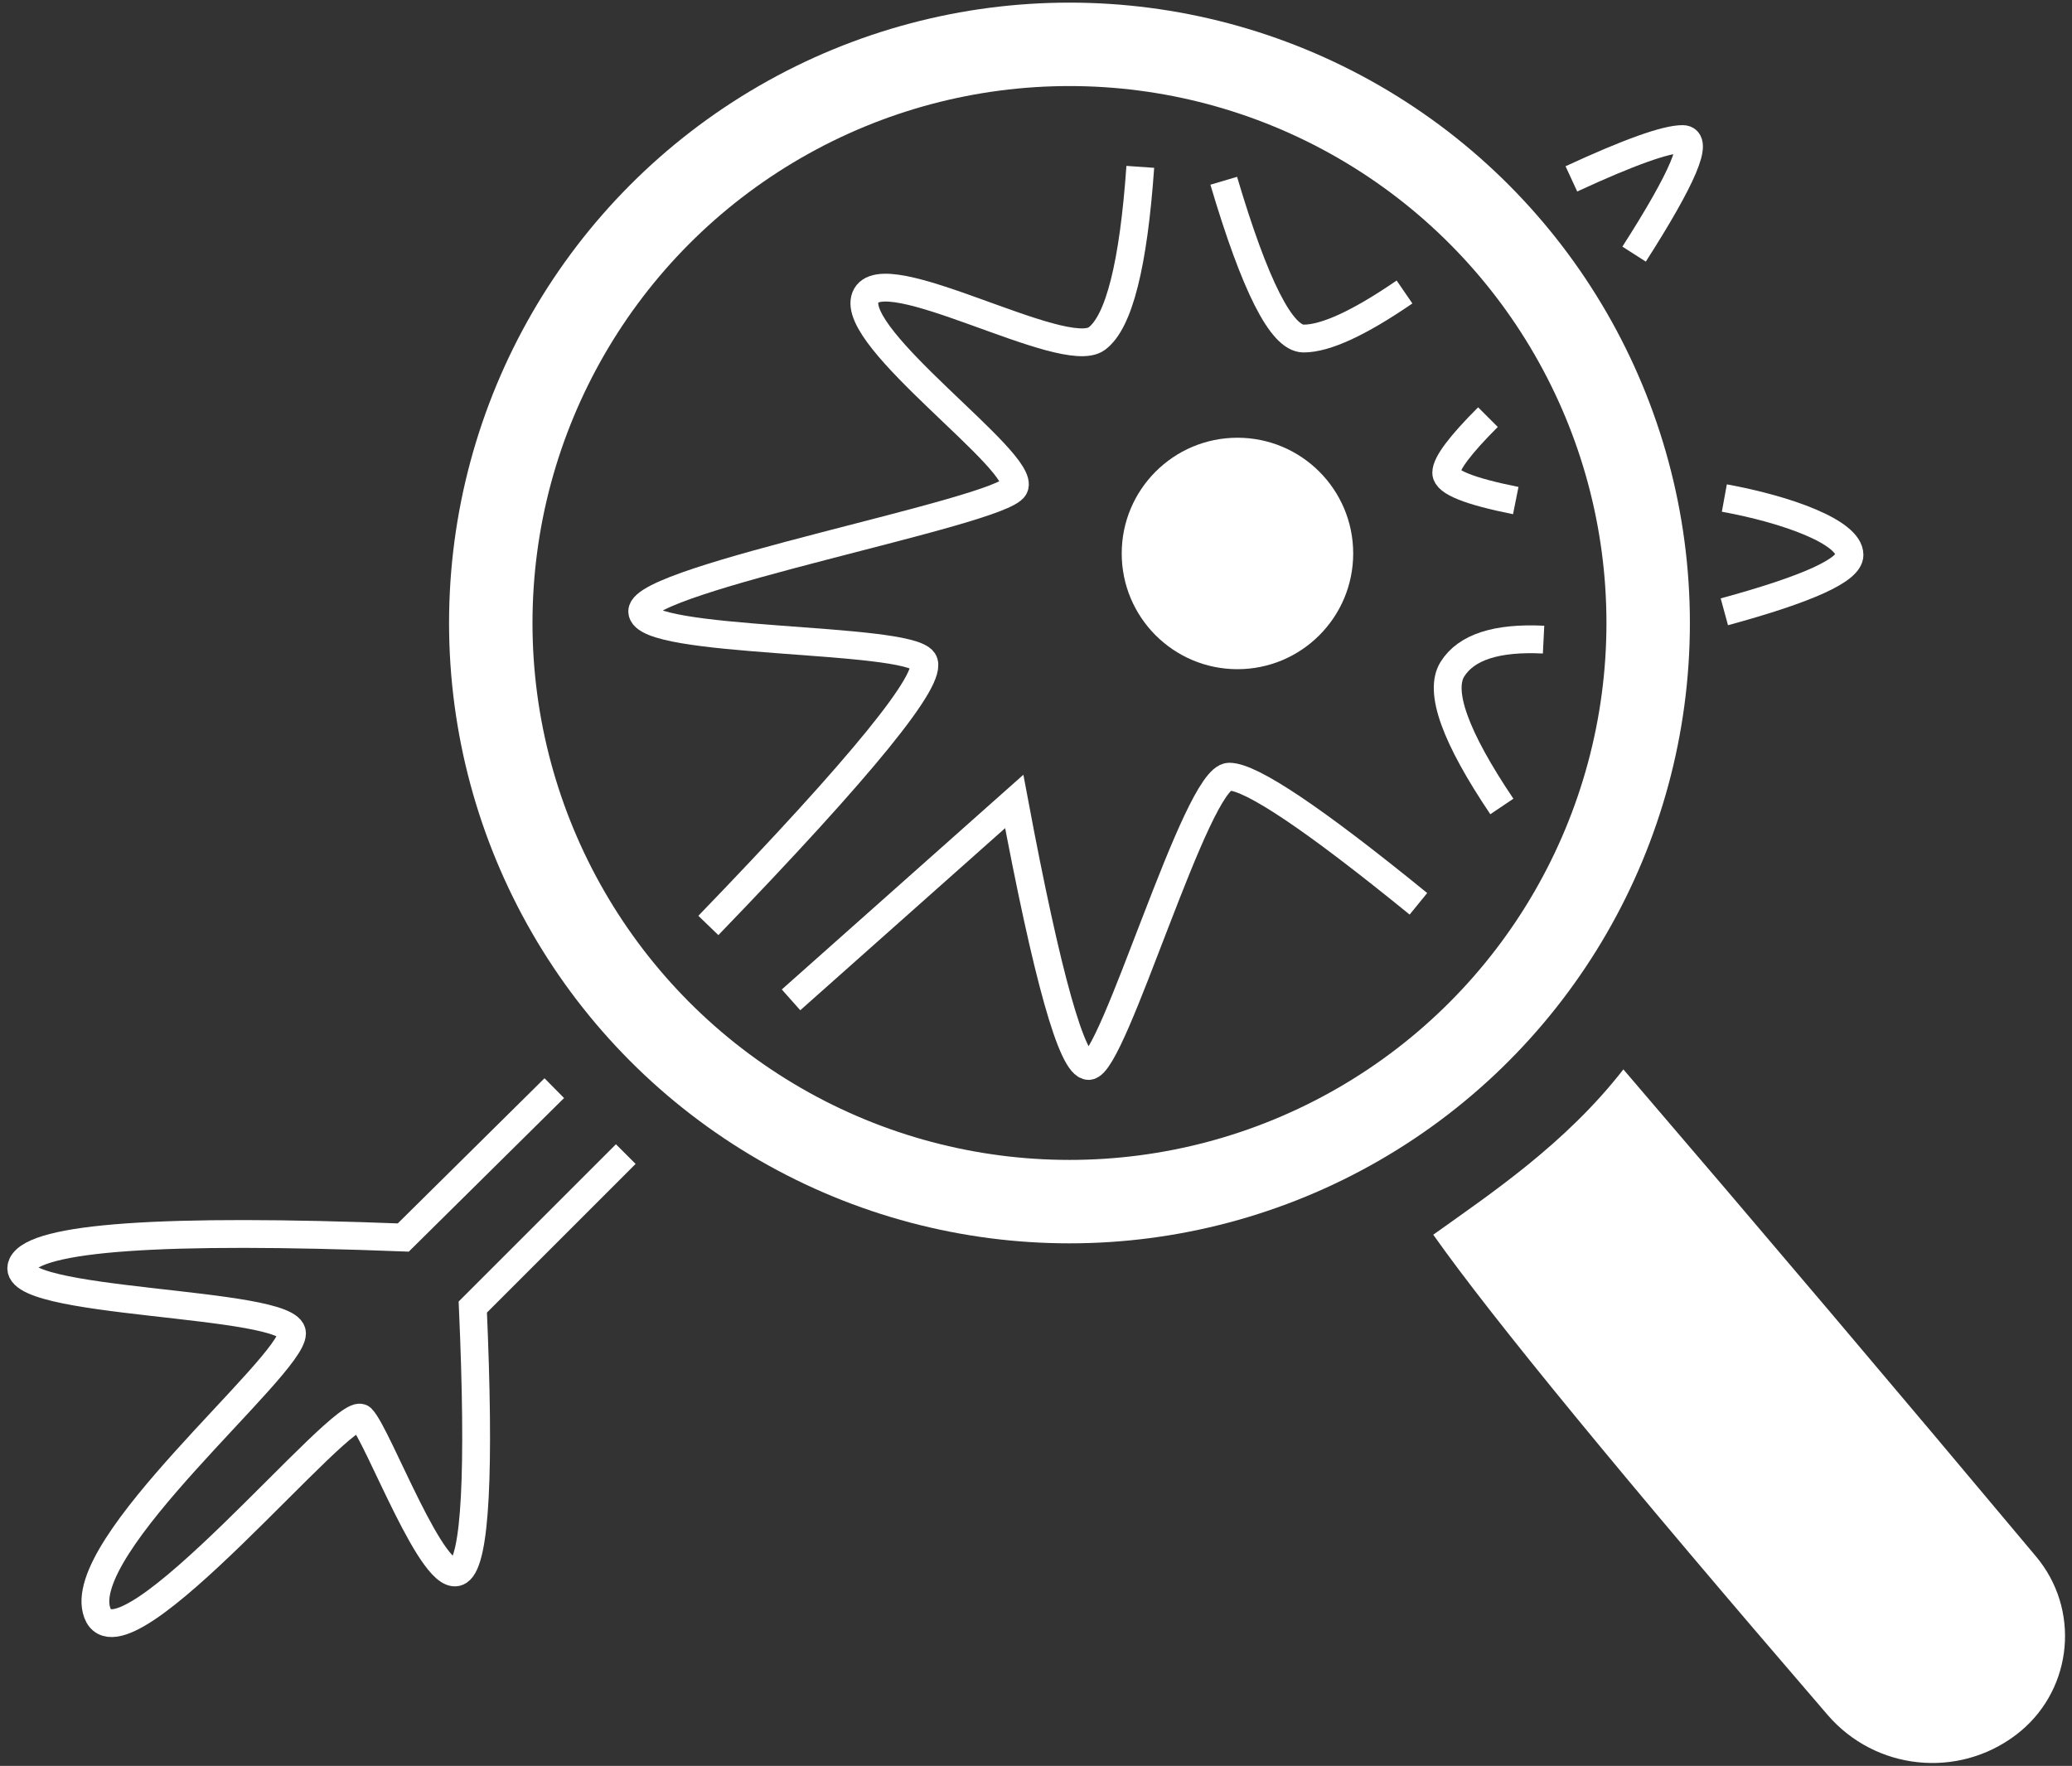
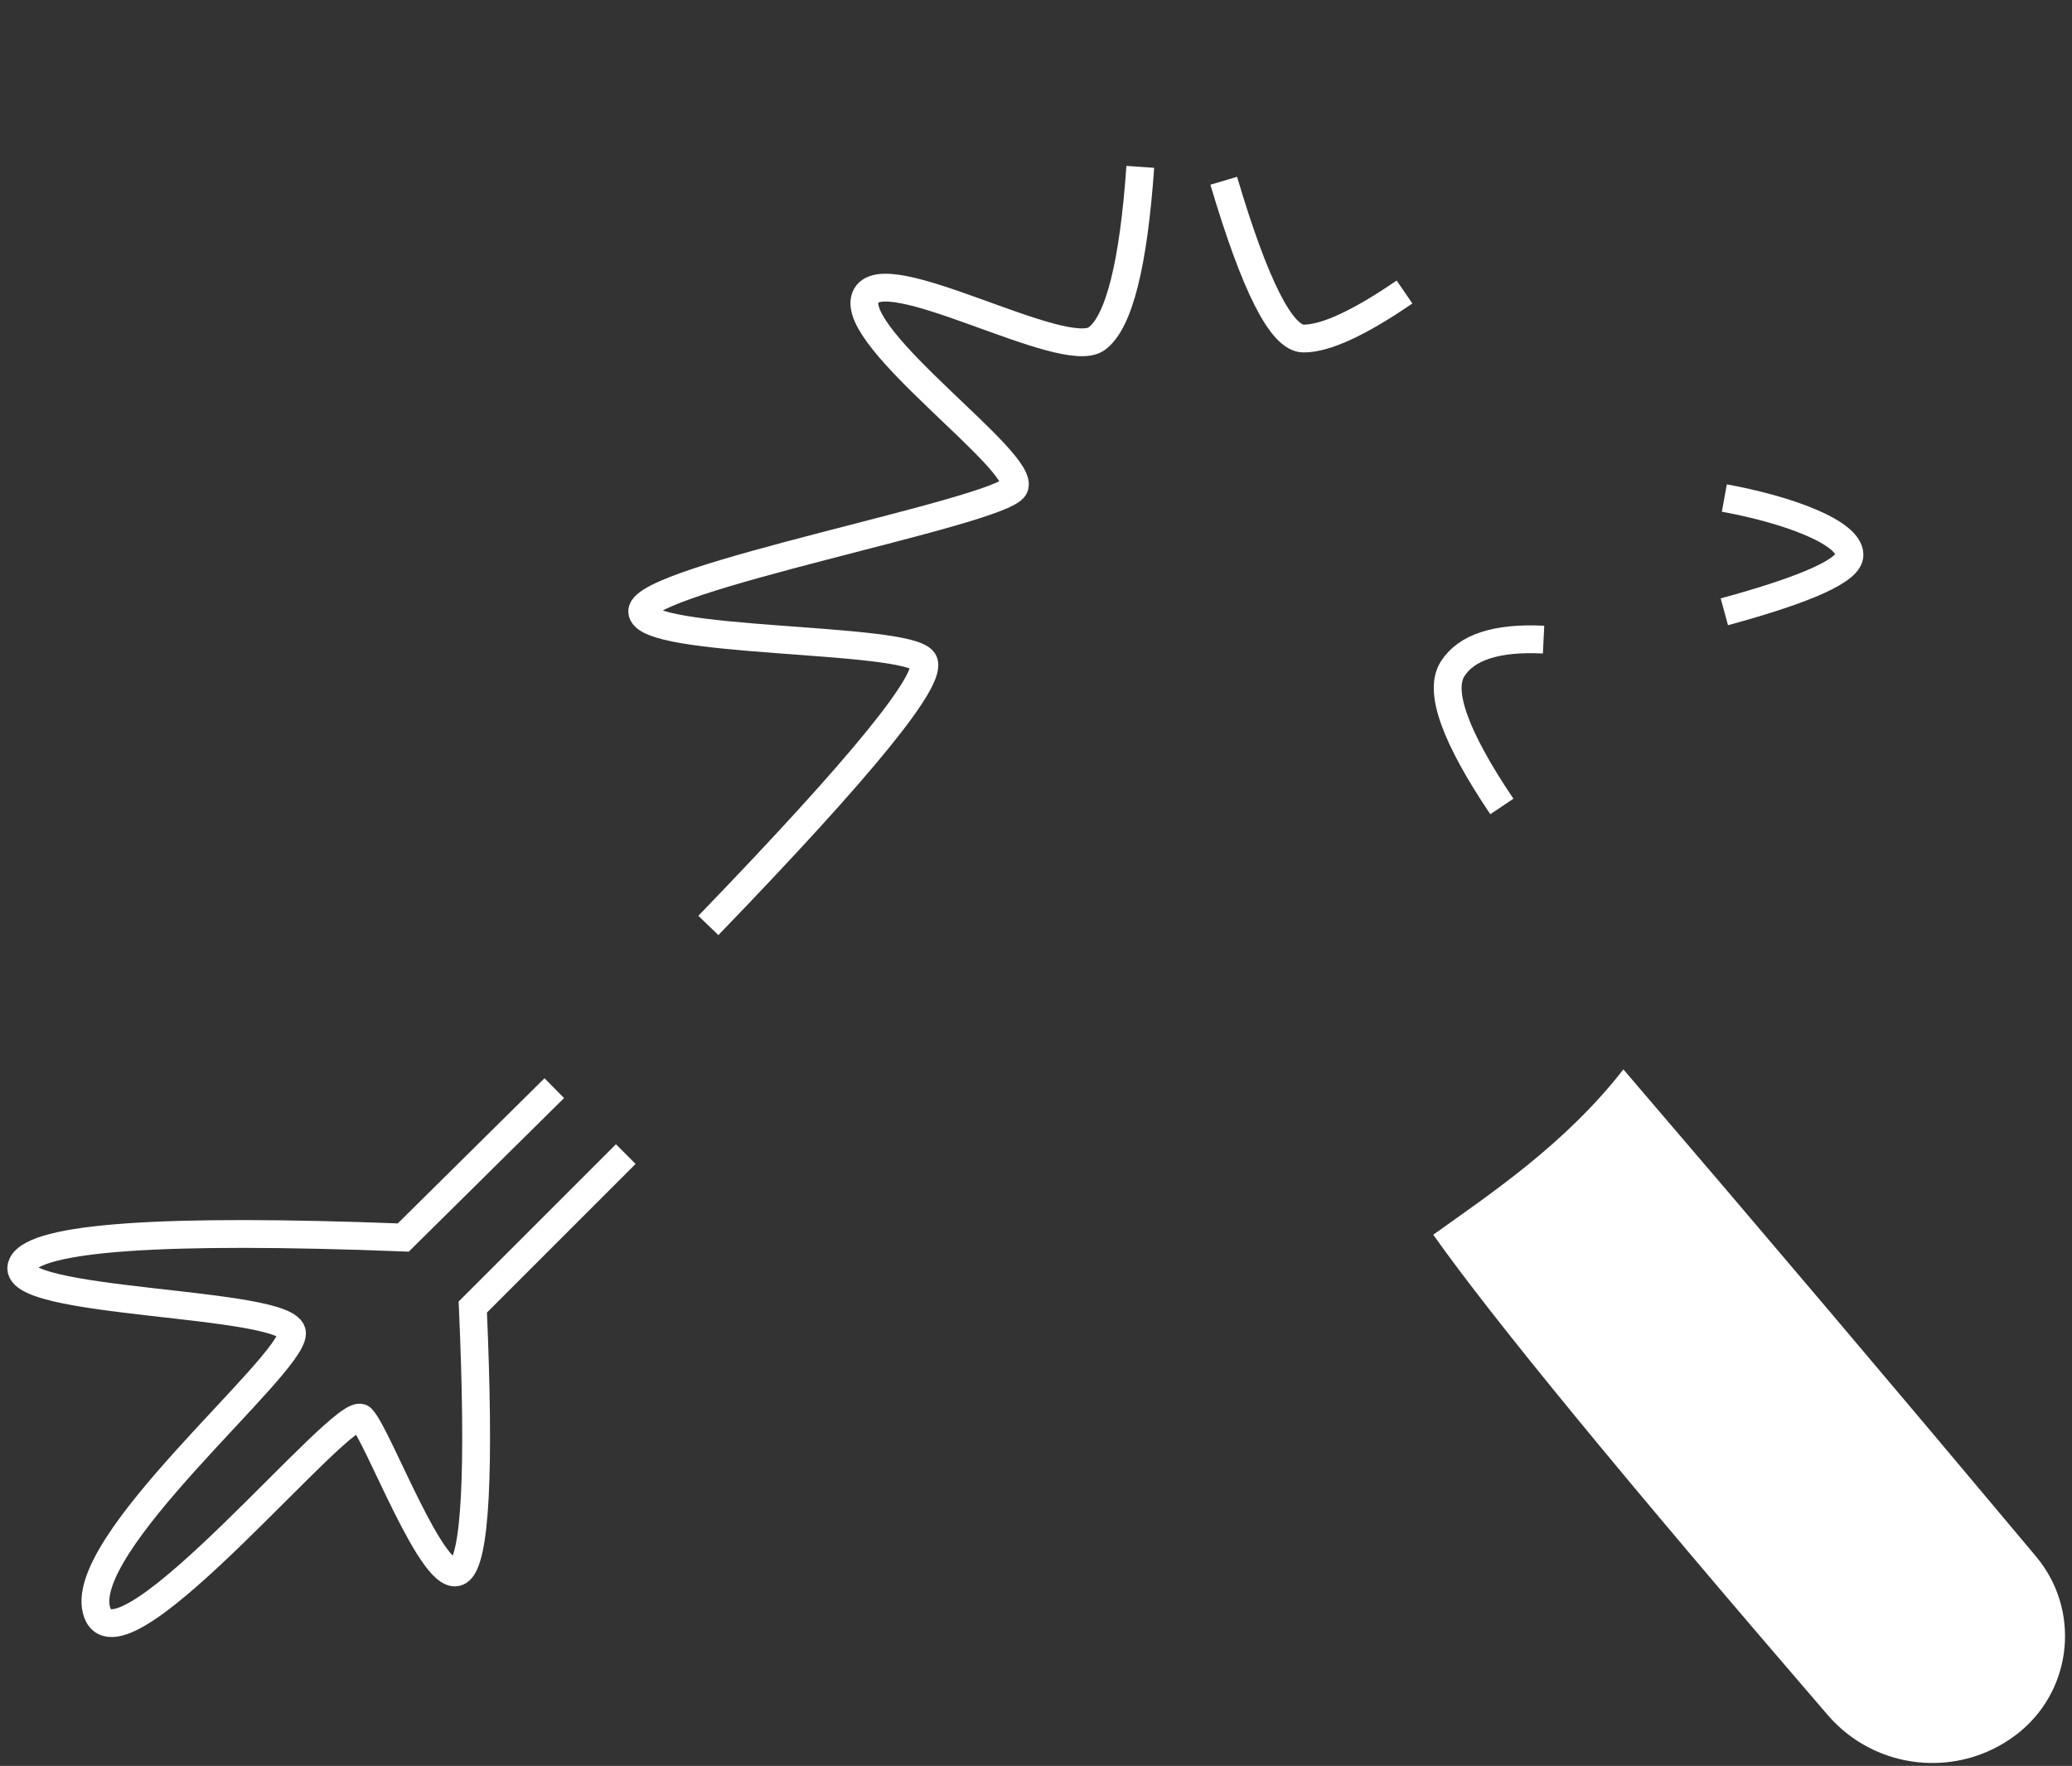
<svg xmlns="http://www.w3.org/2000/svg" width="149px" height="127px" viewBox="0 0 149 127" version="1.1">
  <rect x="0" y="0" width="149" height="127" fill="#333333" stroke="none" />
  <title>icon-neurodevelopmental</title>
  <desc>Created with Sketch.</desc>
  <defs />
  <g id="Screens" stroke="none" stroke-width="1" fill="none" fill-rule="evenodd">
    <g id="Home" transform="translate(-1467, -1274)">
      <g id="teaser" transform="translate(259, 887)">
        <g id="icon-neurodevelopmental" transform="translate(1209, 390)">
          <g id="Lupe" transform="translate(34.292, 0.189)">
-             <circle id="stroke" stroke="#FFFFFF" stroke-width="6" cx="41.615" cy="41.615" r="41.615" />
            <path d="M67.774,85.609 C71.974,91.559 81.428,103.072 96.137,120.149 L96.137,120.149 C99.566,124.131 105.502,124.756 109.686,121.576 L109.686,121.576 C113.606,118.598 114.369,113.005 111.39,109.086 C111.305,108.974 111.217,108.865 111.127,108.757 C101.234,96.94 91.341,85.261 81.447,73.719 C77.286,79.069 71.935,82.636 67.774,85.609 Z" id="fill" fill="#FFFFFF" />
          </g>
          <g id="neuron" transform="translate(0, 7)">
            <path d="M100,11 C96.747,13.232 94.328,14.347 92.743,14.347 C91.158,14.347 89.243,10.565 87,3" id="Path-9" stroke="#FFFFFF" stroke-width="2" />
            <path d="M81,2 C80.506,9.043 79.466,13.158 77.88,14.347 C75.502,16.131 62.423,8.402 61.234,11.375 C60.045,14.347 72.881,23.265 71.935,25.048 C70.989,26.832 45.182,31.588 45.182,33.966 C45.182,36.344 64.207,35.749 65.396,37.533 C66.188,38.722 61.036,45.063 49.939,56.557" id="Path-10" stroke="#FFFFFF" stroke-width="2" />
-             <path d="M55.884,61.908 L71.935,47.64 C74.313,60.322 76.097,66.664 77.286,66.664 C79.069,66.664 85.014,45.856 87.392,45.856 C88.978,45.856 93.514,48.904 101,55" id="Path-11" stroke="#FFFFFF" stroke-width="2" />
            <path d="M107,48 C103.639,43.004 102.453,39.713 103.444,38.128 C104.435,36.542 106.62,35.833 110,36" id="Path-12" stroke="#FFFFFF" stroke-width="2" />
-             <path d="M112,2.864 C116.131,0.955 118.797,7.65700483e-17 120,0 C121.203,0 120.04,2.759 116.51,8.276" id="Path-13" stroke="#FFFFFF" stroke-width="2" />
            <path d="M123,25.818 C127.5,26.636 132,28.273 132,29.909 C132,31 129,32.364 123,34" id="Path-14" stroke="#FFFFFF" stroke-width="2" />
            <path d="M38.859,68.258 L28,79 C10.667,78.333 1.532,78.977 0.595,80.932 C-0.811,83.864 20,83.514 20,85.892 C20,88.27 4.216,101.244 6,106 C7.784,110.756 23.811,90.811 25,92 C26.189,93.189 30.216,104.189 32,103 C33.189,102.207 33.522,95.874 33,84 L44,73" id="Path-15" stroke="#FFFFFF" stroke-width="2" />
-             <circle id="Oval" fill="#FFFFFF" cx="87.987" cy="29.804" r="8.323" />
-             <path d="M106,20 C104,22 103,23.333 103,24 C103,24.667 104.667,25.333 108,26" id="Path-5" stroke="#FFFFFF" stroke-width="2" />
          </g>
        </g>
      </g>
    </g>
  </g>
</svg>